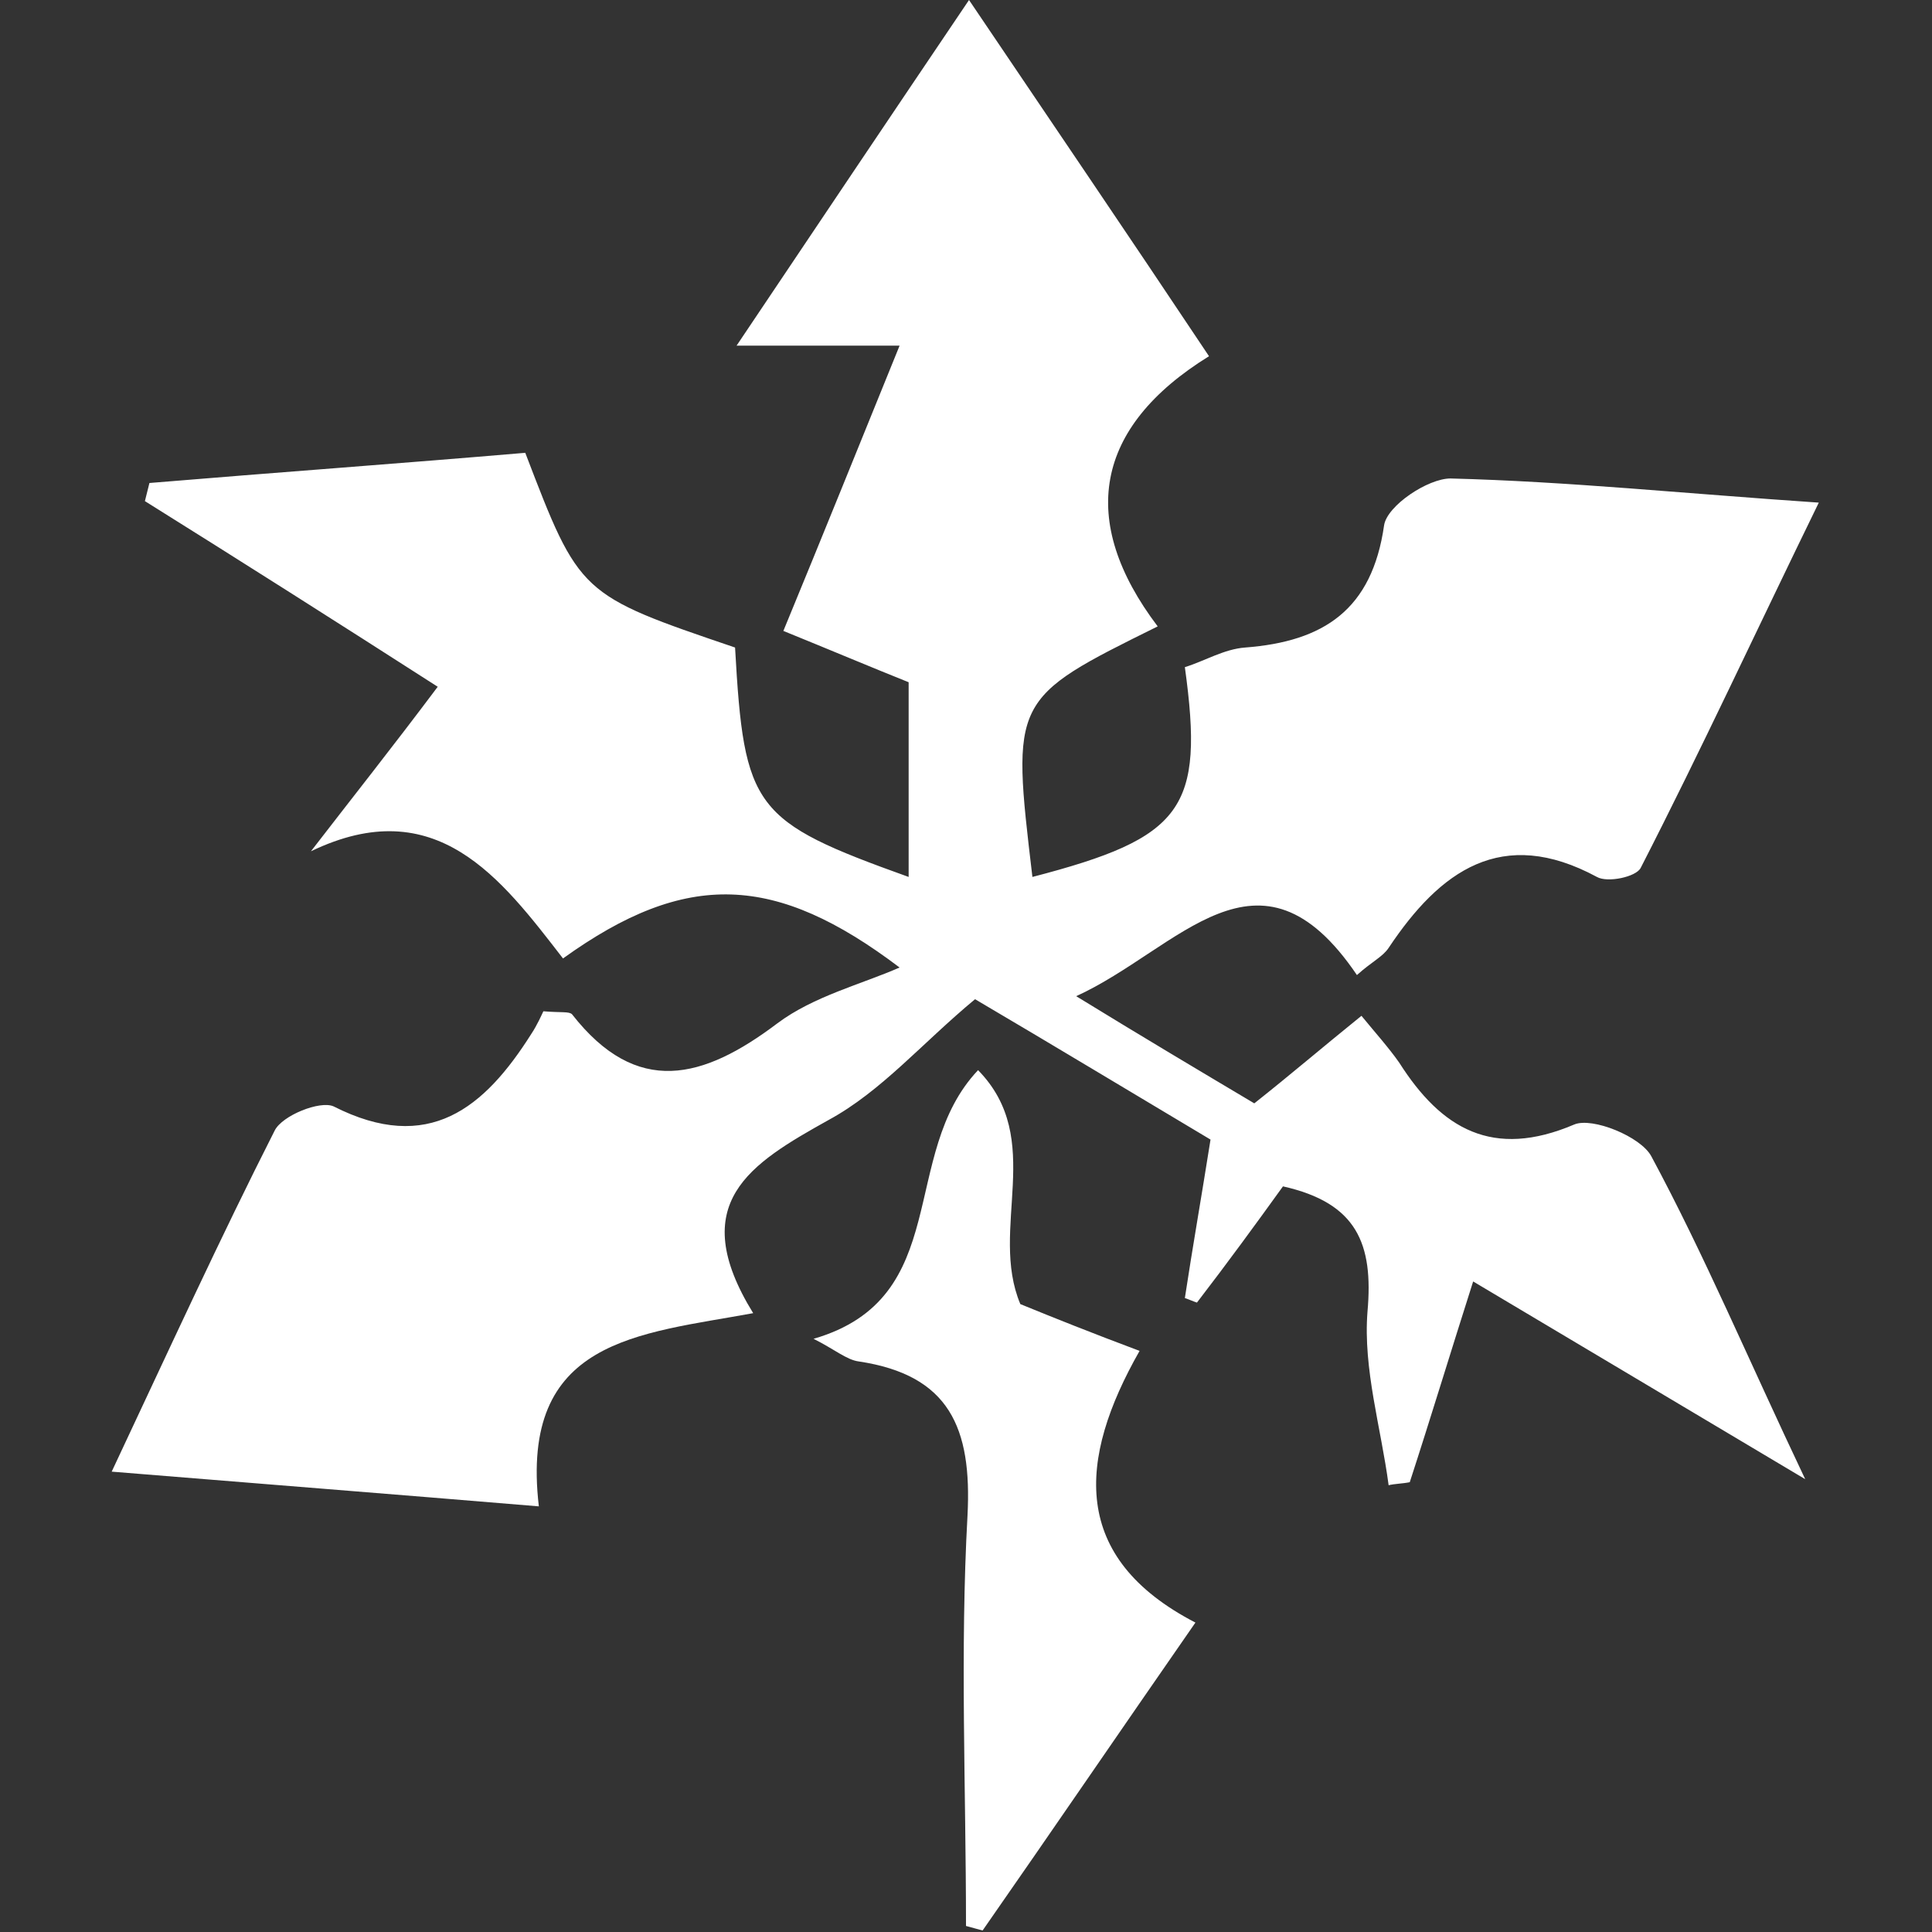
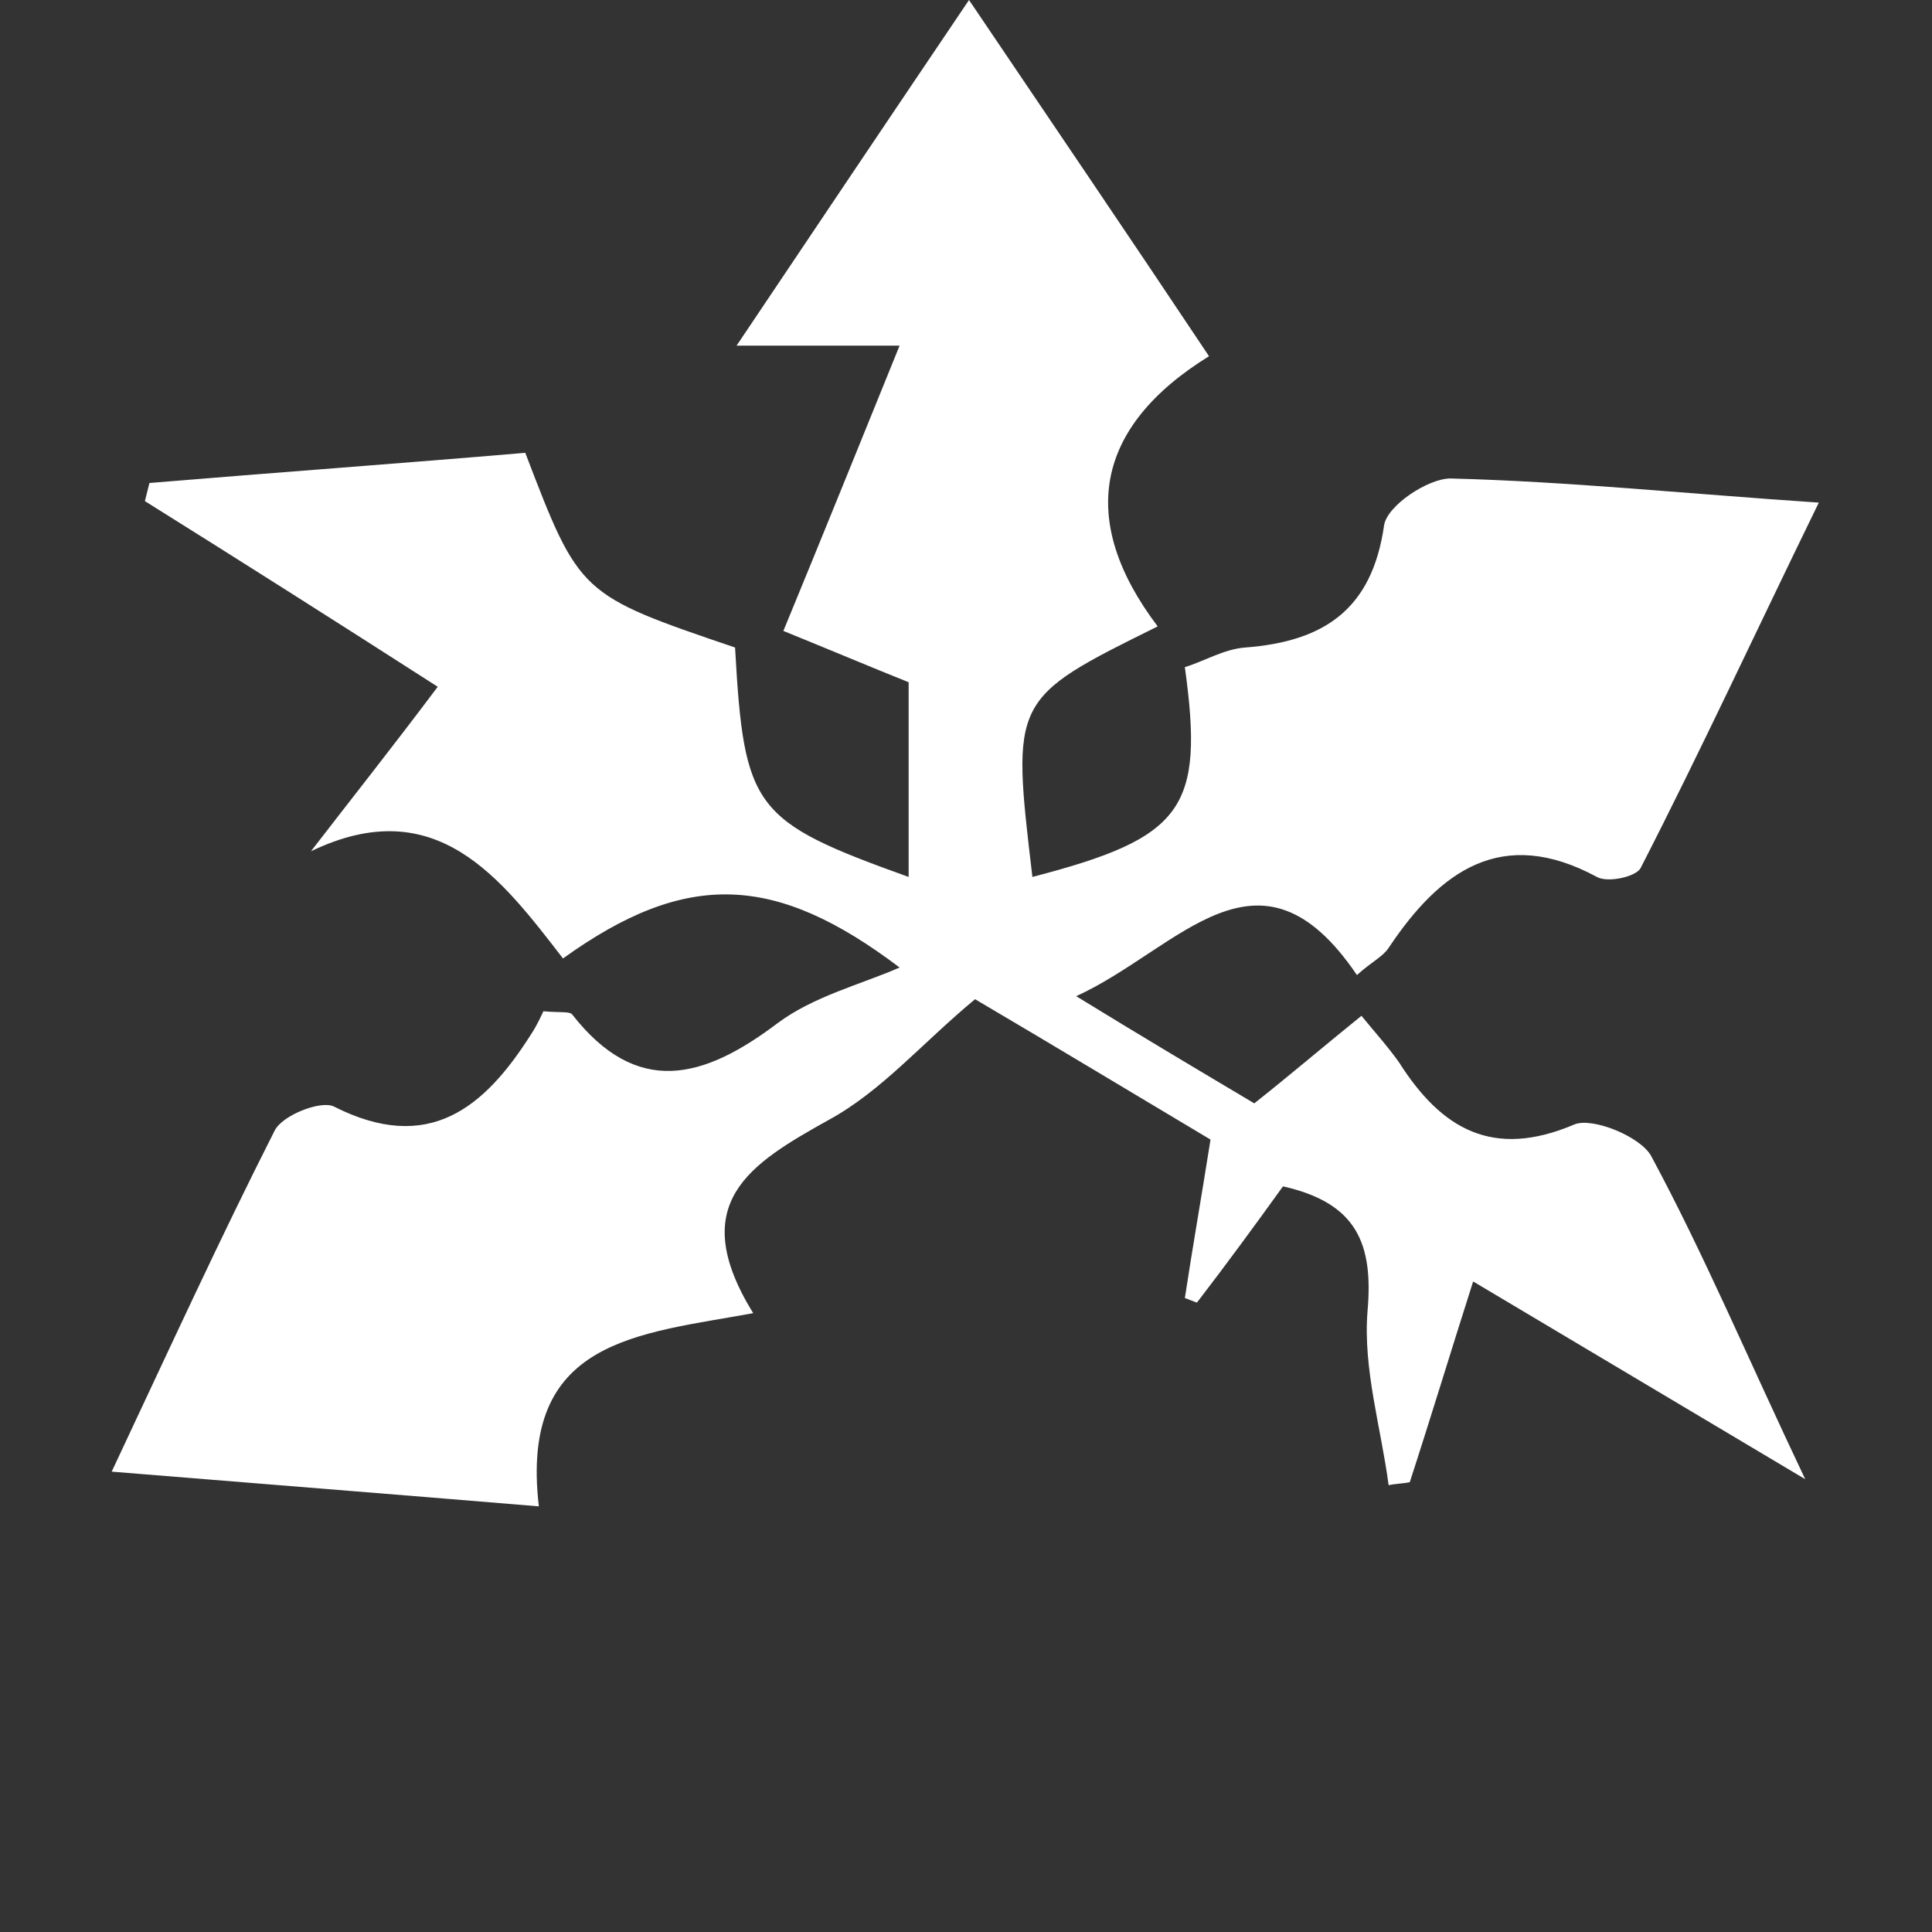
<svg xmlns="http://www.w3.org/2000/svg" width="128" height="128" viewBox="0 0 128 128" fill="none">
  <rect x="0" y="0" width="128" height="128" fill="#333333" stroke="none" />
  <path d="M60.2 58.1C60.2 53.8 60.2 49.6 60.2 45.2C57.7 44.2 55.1 43.1 51.9 41.8C54.5 35.5 57 29.3 59.6 22.9C56.4 22.9 53.2 22.9 48.8 22.9C54.1 15 59 7.7 64.2 0C69.6 8 74.7 15.5 80.1 23.6C72.5 28.3 71.4 34.5 76.7 41.5C67 46.3 67 46.3 68.4 58.1C78.4 55.5 79.8 53.6 78.5 44.2C79.8 43.8 81.1 43 82.5 42.9C87.7 42.5 90.9 40.4 91.7 34.8C91.9 33.5 94.6 31.7 96.1 31.7C103.9 31.9 111.6 32.7 120.5 33.3C116.4 41.7 112.7 49.7 108.7 57.5C108.4 58.1 106.5 58.5 105.8 58.1C99.5 54.7 95.4 57.7 92 62.8C91.6 63.4 90.9 63.7 89.9 64.6C83.4 55 78.1 62.9 71.3 66C75.7 68.7 79.4 70.9 83.1 73.1C85.5 71.2 87.6 69.4 90.2 67.3C91.1 68.4 92 69.4 92.7 70.4C95.5 74.8 98.9 76.8 104.3 74.5C105.5 74 108.7 75.3 109.4 76.6C112.9 83.1 115.8 90 119.6 98C111.7 93.3 105 89.3 97.6 84.9C96.1 89.6 94.8 93.9 93.4 98.2C92.9 98.3 92.4 98.3 92 98.4C91.5 94.6 90.3 90.7 90.6 86.9C91 82.4 89.9 79.7 85 78.6C83.2 81.1 81.3 83.7 79.3 86.3C79 86.2 78.8 86.1 78.5 86C79 82.7 79.6 79.3 80.2 75.5C75 72.4 69.7 69.2 64.6 66.2C61.1 69.1 58.4 72.3 54.9 74.2C49.7 77.1 45.4 79.7 49.9 87C42.3 88.4 34.4 88.7 35.7 99.8C26.1 99 17.2 98.3 7.4 97.5C11.3 89.2 14.6 82 18.2 74.9C18.7 73.9 21.2 72.9 22.1 73.3C28.4 76.5 32.1 73.4 35.2 68.5C35.6 67.9 35.9 67.2 36 67C37.2 67.1 37.7 67 37.9 67.2C42.2 72.7 46.6 71.5 51.5 67.8C53.9 66 57.1 65.2 59.6 64.1C51.4 57.9 45.5 57.6 37.3 63.5C33.2 58.2 28.9 52.4 20.6 56.4C23.3 52.9 26 49.5 29 45.5C22.3 41.2 16 37.2 9.6 33.2C9.7 32.8 9.8 32.4 9.9 32C18.3 31.3 26.6 30.7 34.8 30C38.4 39.4 38.4 39.4 48.7 42.9C49.3 53.6 49.9 54.4 60.2 58.1Z" fill="white" />
-   <path d="M64.8 70.9C69.3 75.5 65.5 81.4 67.6 86.4C69.8 87.3 72.3 88.3 75.5 89.5C71.4 96.7 70.9 103.2 79.2 107.5C74.2 114.7 69.7 121.3 65.1 127.9C64.7 127.8 64.4 127.7 64 127.6C64 118.5 63.6 109.4 64.1 100.4C64.4 94.6 62.9 91.1 56.9 90.2C56.1 90.1 55.3 89.4 53.9 88.7C63.2 86 59.5 76.5 64.8 70.9Z" fill="white" />
</svg>